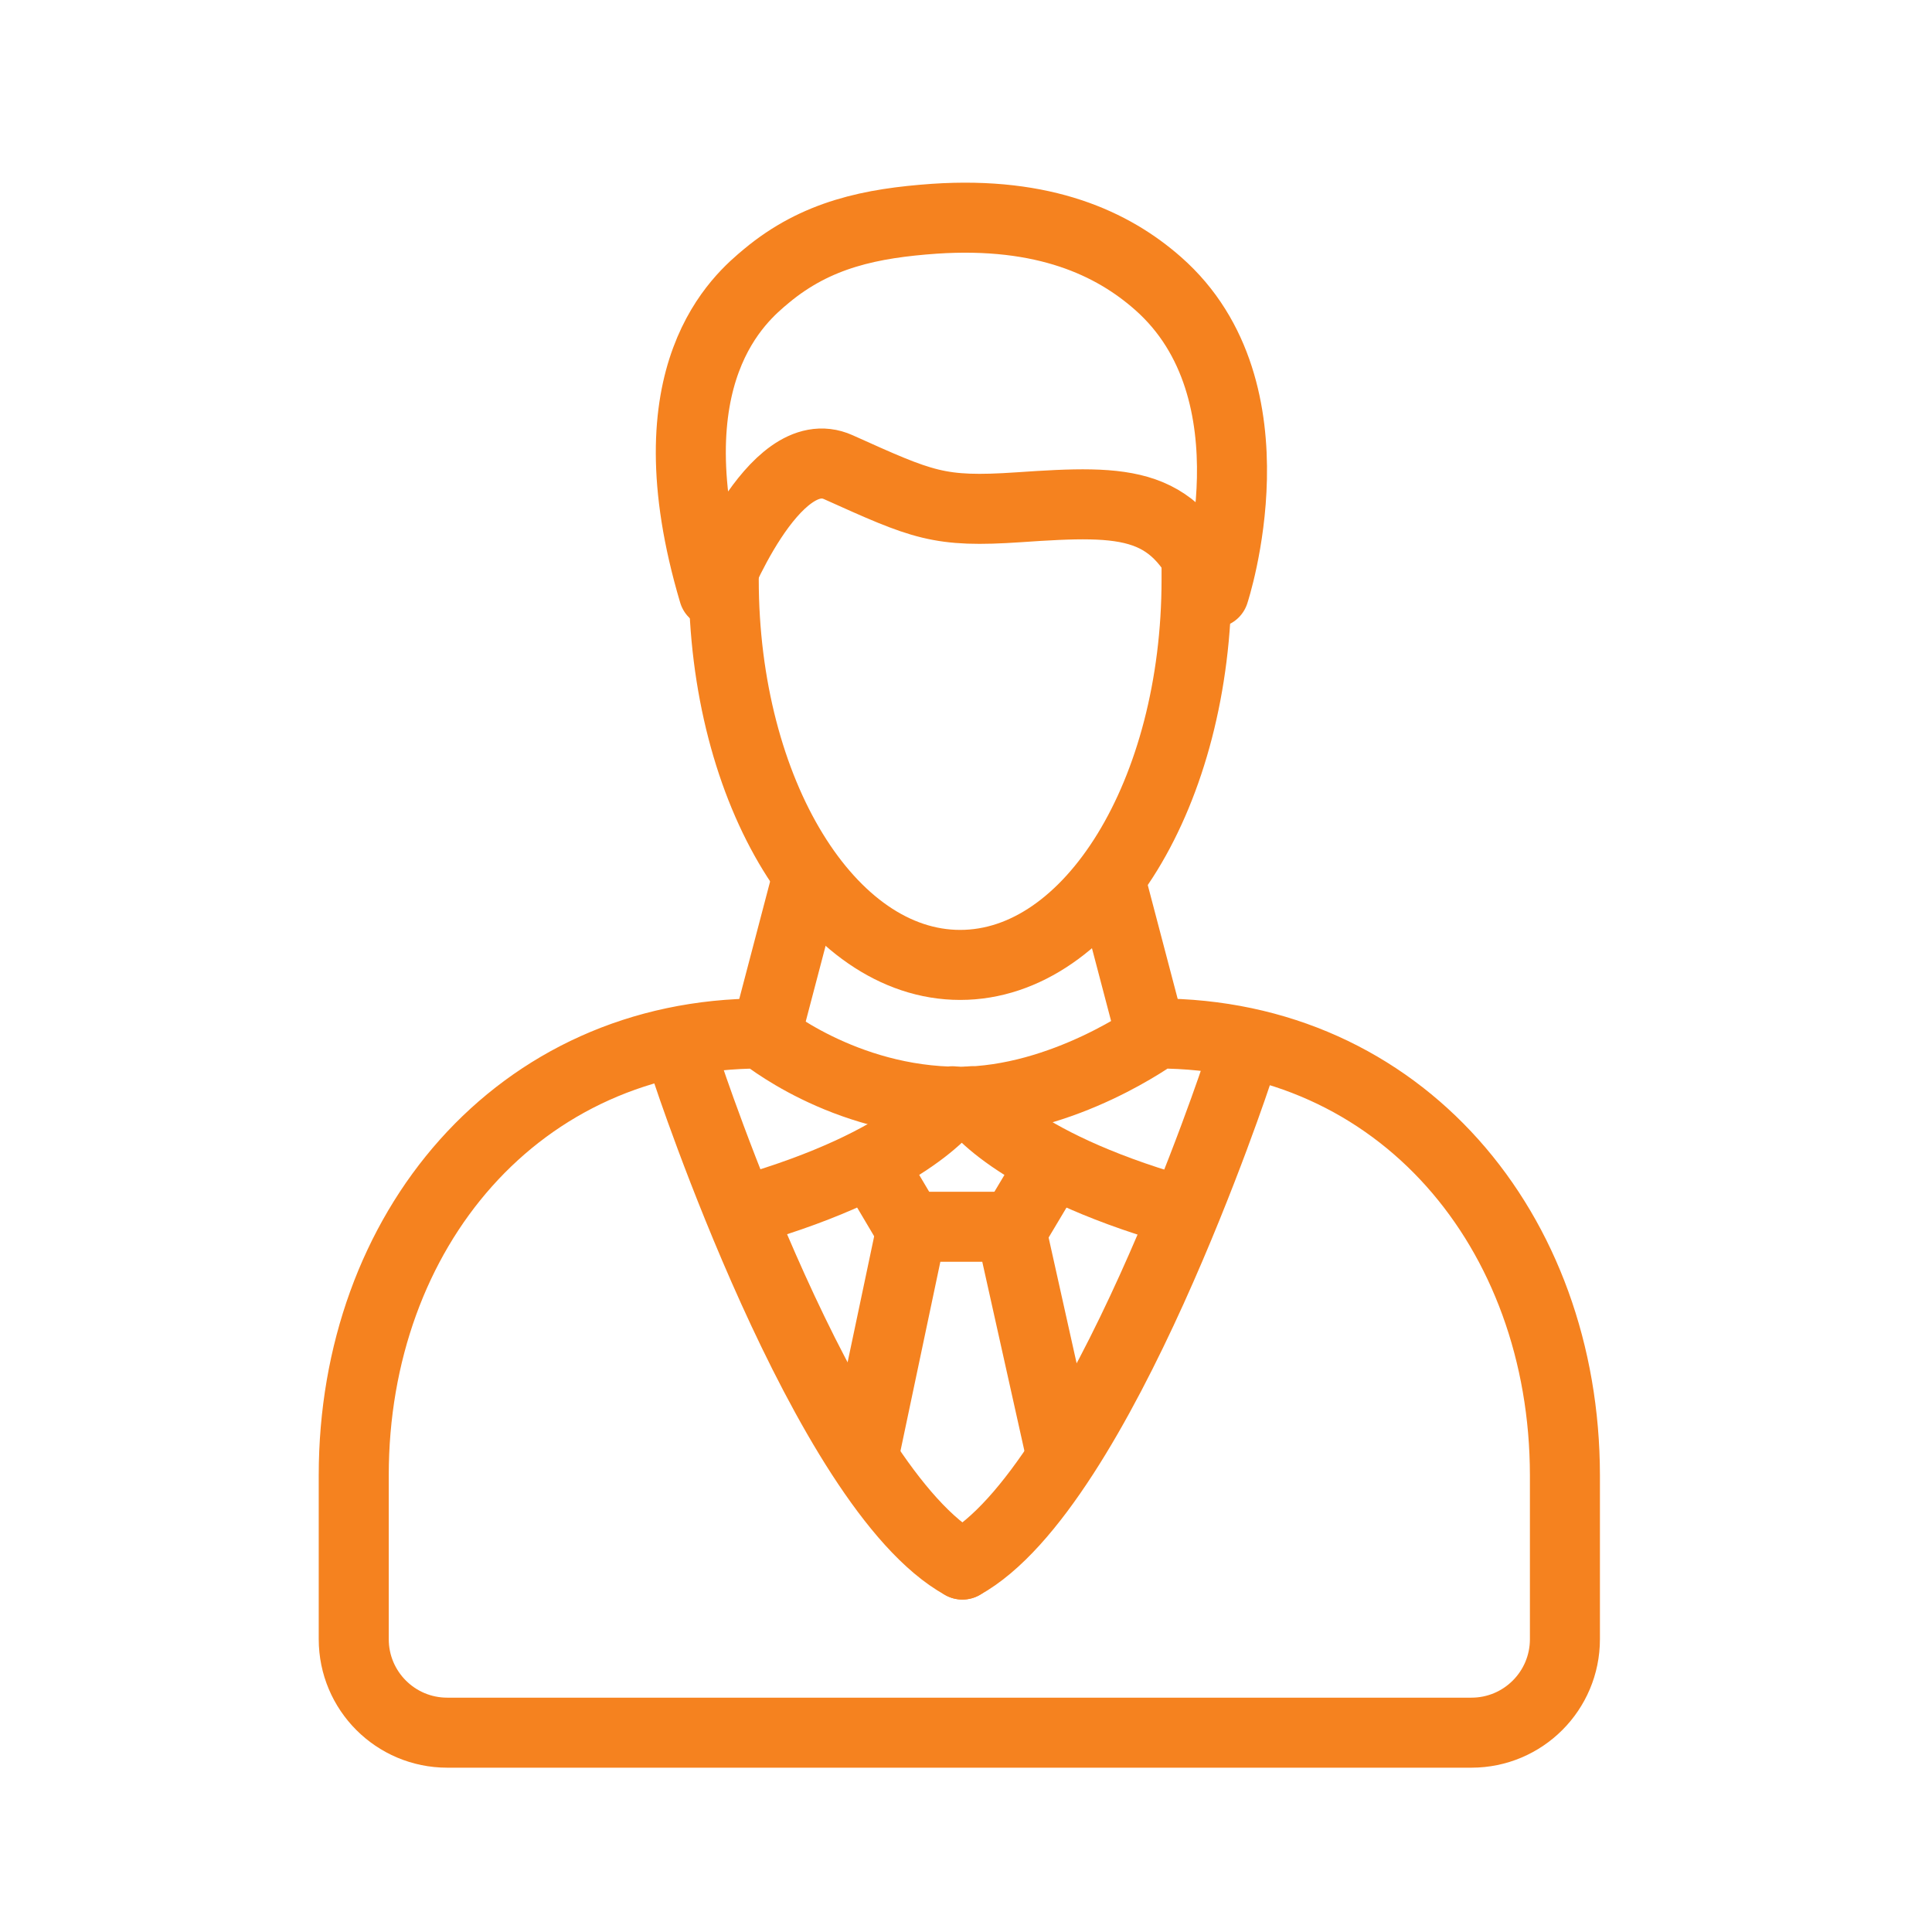
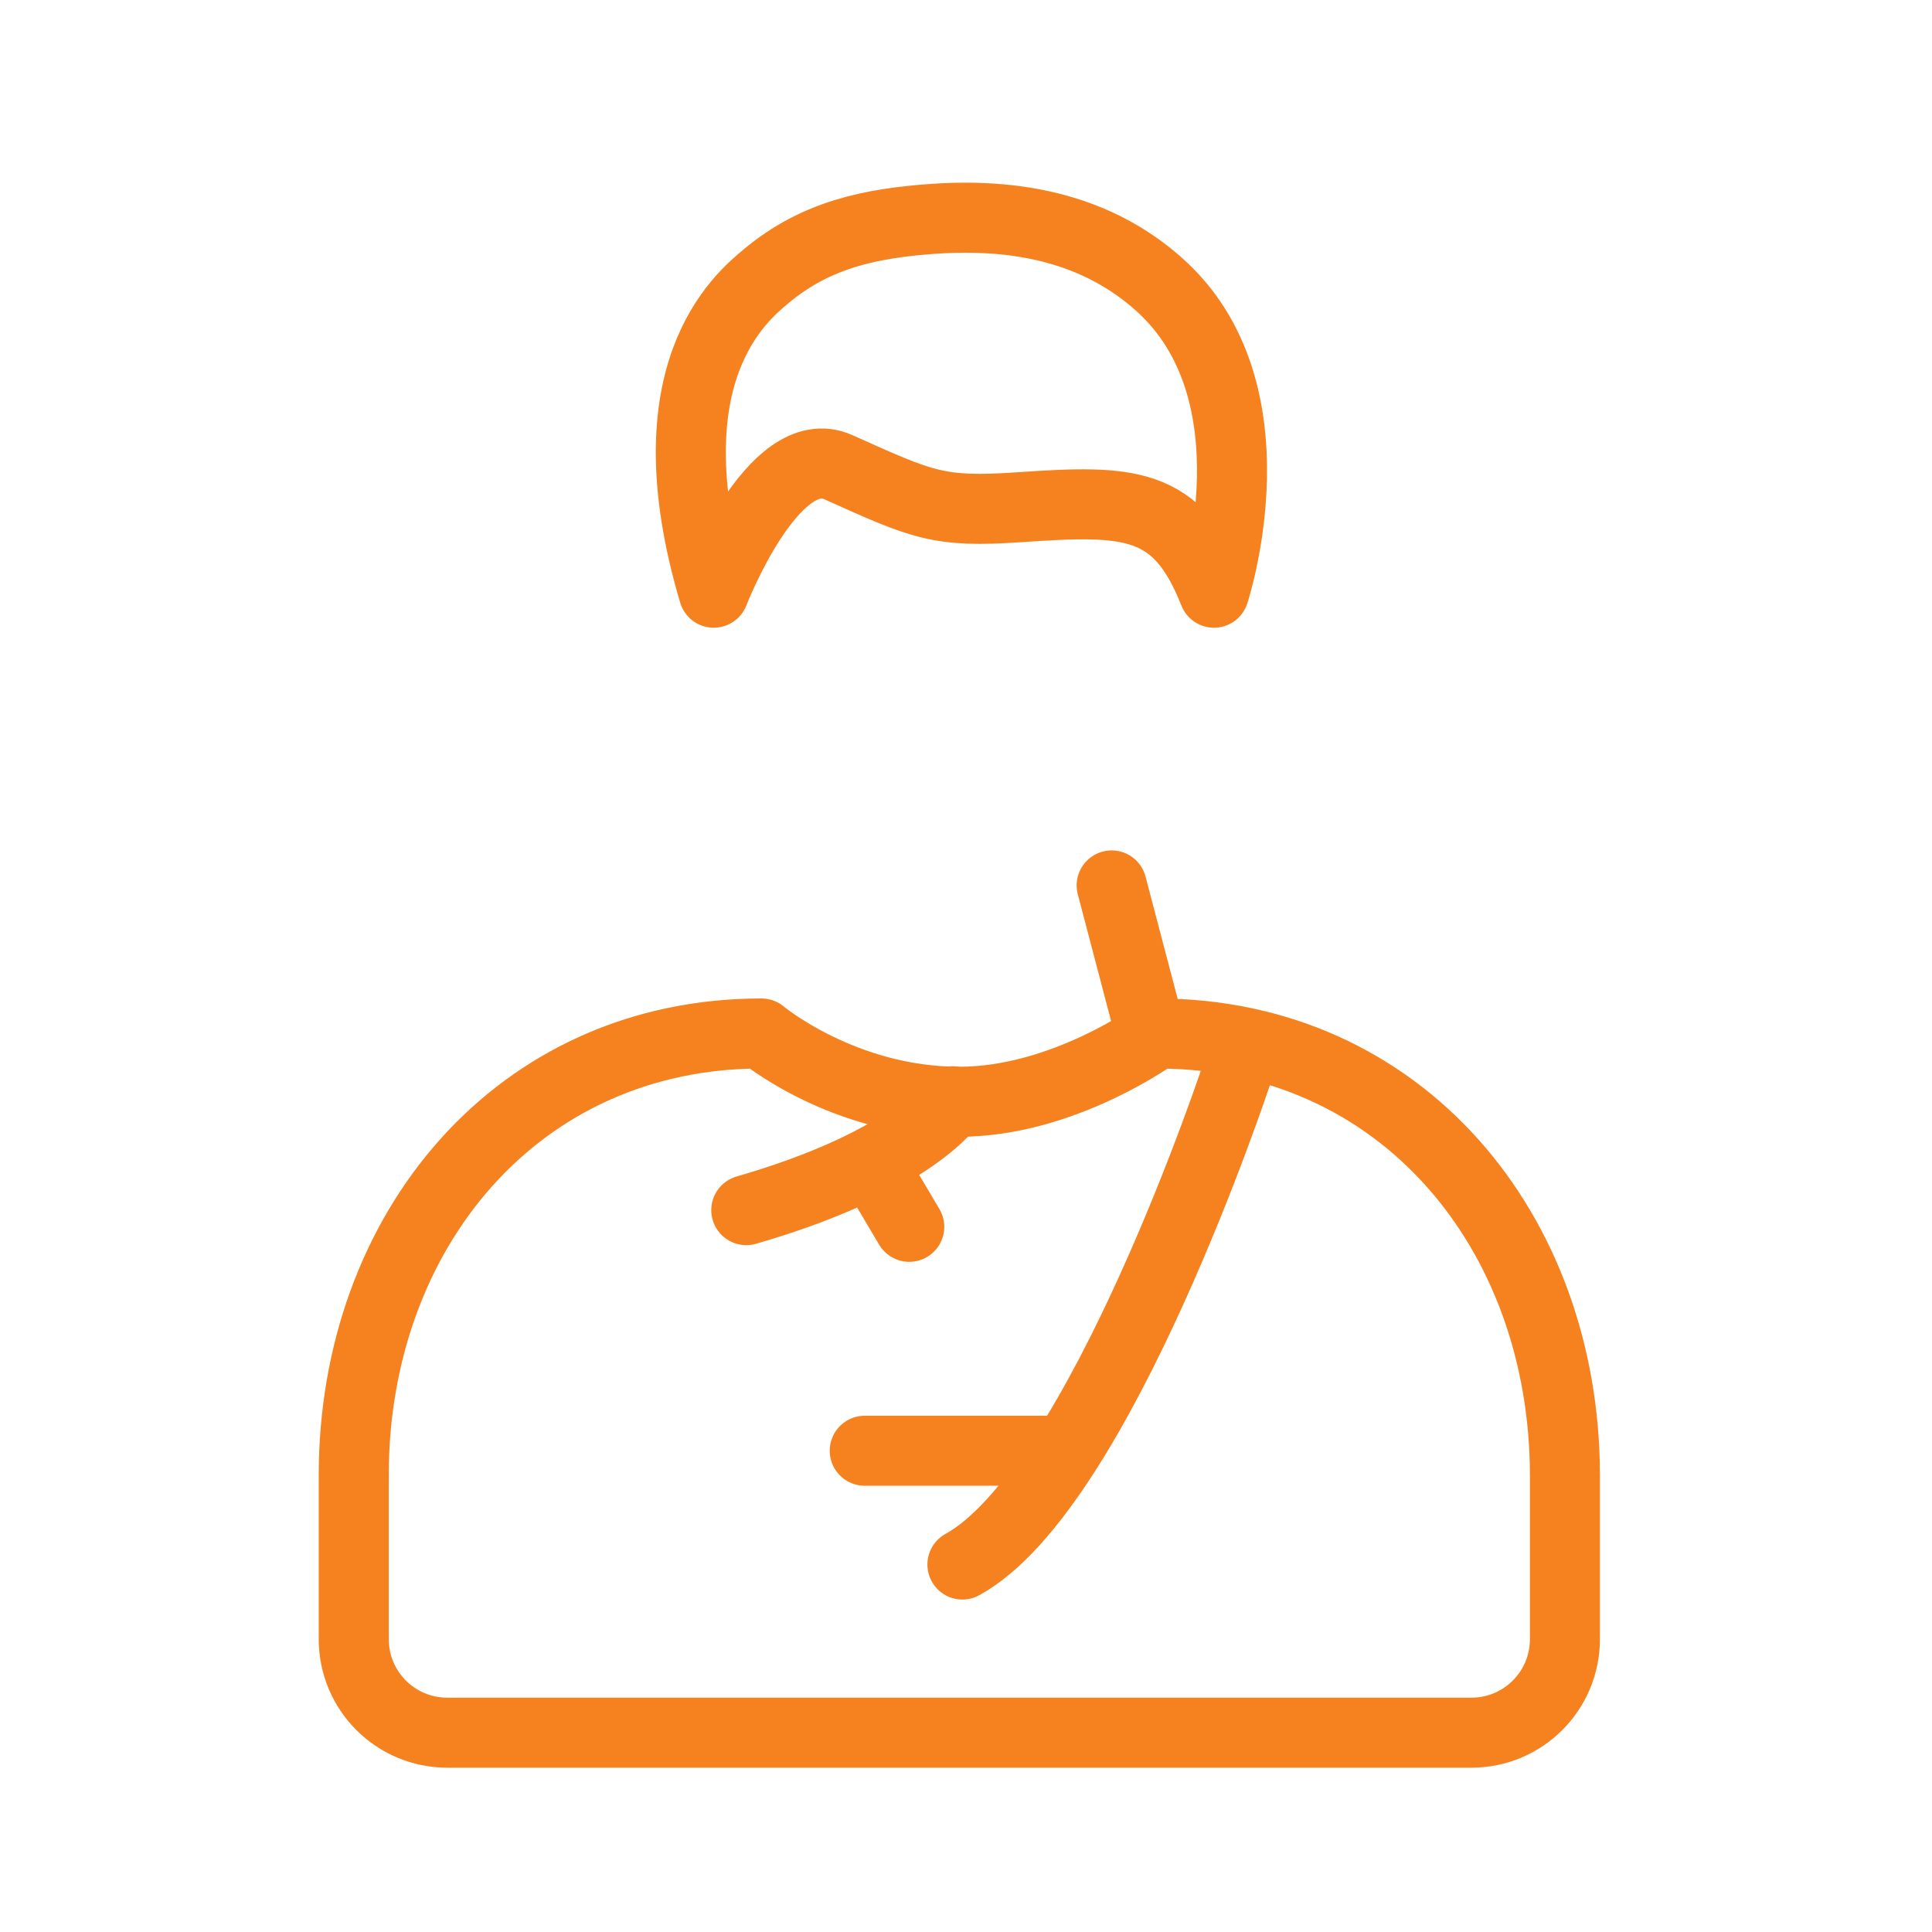
<svg xmlns="http://www.w3.org/2000/svg" width="41" height="41" viewBox="0 0 41 41" fill="none">
  <path d="M24.552 21.932C24.552 21.932 22.579 23.381 20.356 23.381C17.889 23.381 16.159 21.932 16.159 21.932C10.981 21.932 7.507 26.128 7.507 31.306V34.786C7.507 35.882 8.395 36.77 9.491 36.77H31.226C32.322 36.77 33.21 35.882 33.21 34.786V31.306C33.205 26.128 29.73 21.932 24.552 21.932Z" stroke="#F5821F" stroke-width="1.486" stroke-miterlimit="10" stroke-linecap="round" stroke-linejoin="round" />
-   <path d="M22.5 30.787L21.441 26.034H19.353L18.351 30.787" stroke="#F5821F" stroke-width="1.486" stroke-miterlimit="10" stroke-linecap="round" stroke-linejoin="round" />
+   <path d="M22.5 30.787H19.353L18.351 30.787" stroke="#F5821F" stroke-width="1.486" stroke-miterlimit="10" stroke-linecap="round" stroke-linejoin="round" />
  <path d="M26.267 22.726C26.267 22.726 23.348 31.591 20.424 33.202" stroke="#F5821F" stroke-width="1.486" stroke-miterlimit="10" stroke-linecap="round" stroke-linejoin="round" />
-   <path d="M14.58 22.726C14.58 22.726 17.499 31.591 20.423 33.202" stroke="#F5821F" stroke-width="1.486" stroke-miterlimit="10" stroke-linecap="round" stroke-linejoin="round" />
-   <path d="M20.61 23.37C20.61 23.37 21.421 24.653 24.983 25.681" stroke="#F5821F" stroke-width="1.486" stroke-miterlimit="10" stroke-linecap="round" stroke-linejoin="round" />
-   <path d="M21.524 26.035L22.277 24.773" stroke="#F5821F" stroke-width="1.486" stroke-miterlimit="10" stroke-linecap="round" stroke-linejoin="round" />
  <path d="M20.21 23.37C20.21 23.37 19.4 24.653 15.837 25.681" stroke="#F5821F" stroke-width="1.486" stroke-miterlimit="10" stroke-linecap="round" stroke-linejoin="round" />
  <path d="M19.296 26.035L18.548 24.773" stroke="#F5821F" stroke-width="1.486" stroke-miterlimit="10" stroke-linecap="round" stroke-linejoin="round" />
  <path d="M24.417 21.932L23.591 18.79" stroke="#F5821F" stroke-width="1.486" stroke-miterlimit="10" stroke-linecap="round" stroke-linejoin="round" />
-   <path d="M16.264 21.932L17.089 18.79" stroke="#F5821F" stroke-width="1.486" stroke-miterlimit="10" stroke-linecap="round" stroke-linejoin="round" />
-   <path d="M25.393 11.82C25.393 11.976 25.393 12.137 25.393 12.298C25.393 16.816 23.15 20.477 20.376 20.477C17.603 20.477 15.359 16.816 15.359 12.298C15.359 12.23 15.359 12.157 15.359 12.09" stroke="#F5821F" stroke-width="1.486" stroke-miterlimit="10" stroke-linecap="round" stroke-linejoin="round" />
  <path d="M16.263 5.858C15.723 6.309 13.76 7.909 15.147 12.578C15.147 12.578 16.414 9.296 17.79 9.914C19.592 10.724 19.914 10.88 21.618 10.765C23.96 10.604 24.988 10.615 25.762 12.578C25.762 12.578 27.175 8.298 24.573 6.013C23.612 5.167 22.163 4.486 19.831 4.642C18.497 4.736 17.328 4.969 16.263 5.858Z" stroke="#F5821F" stroke-width="1.486" stroke-miterlimit="10" stroke-linecap="round" stroke-linejoin="round" />
</svg>